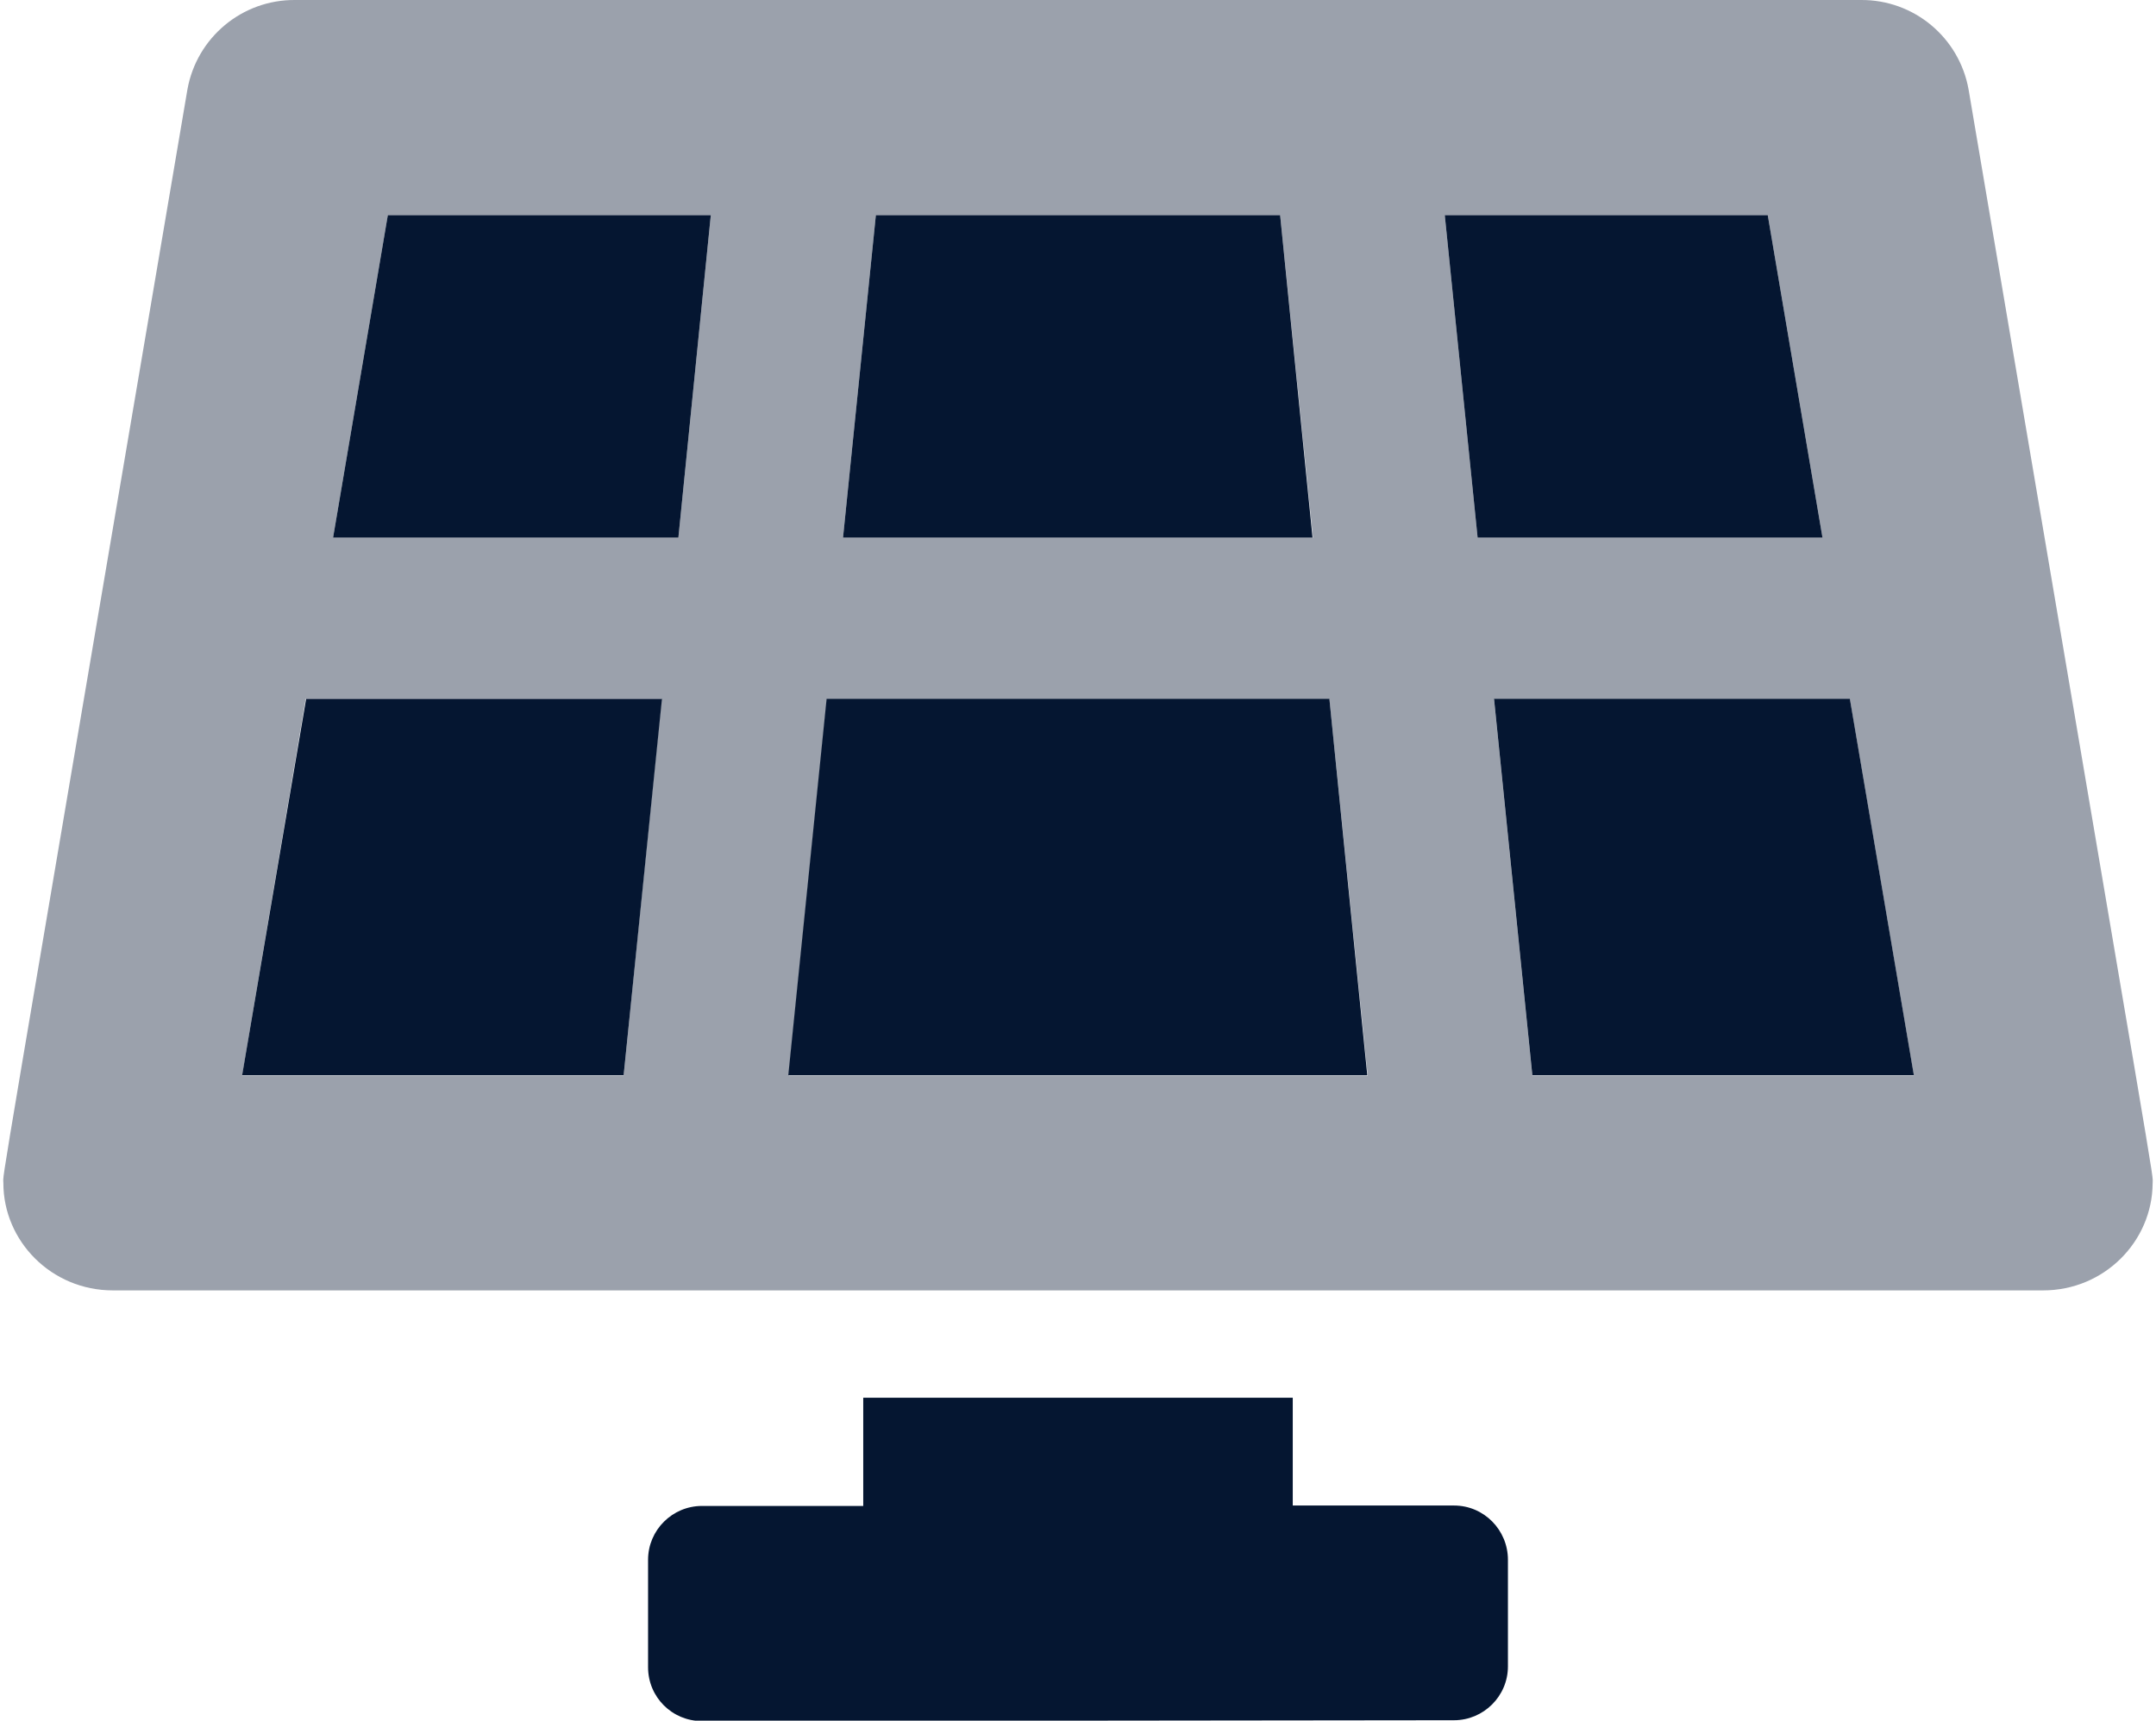
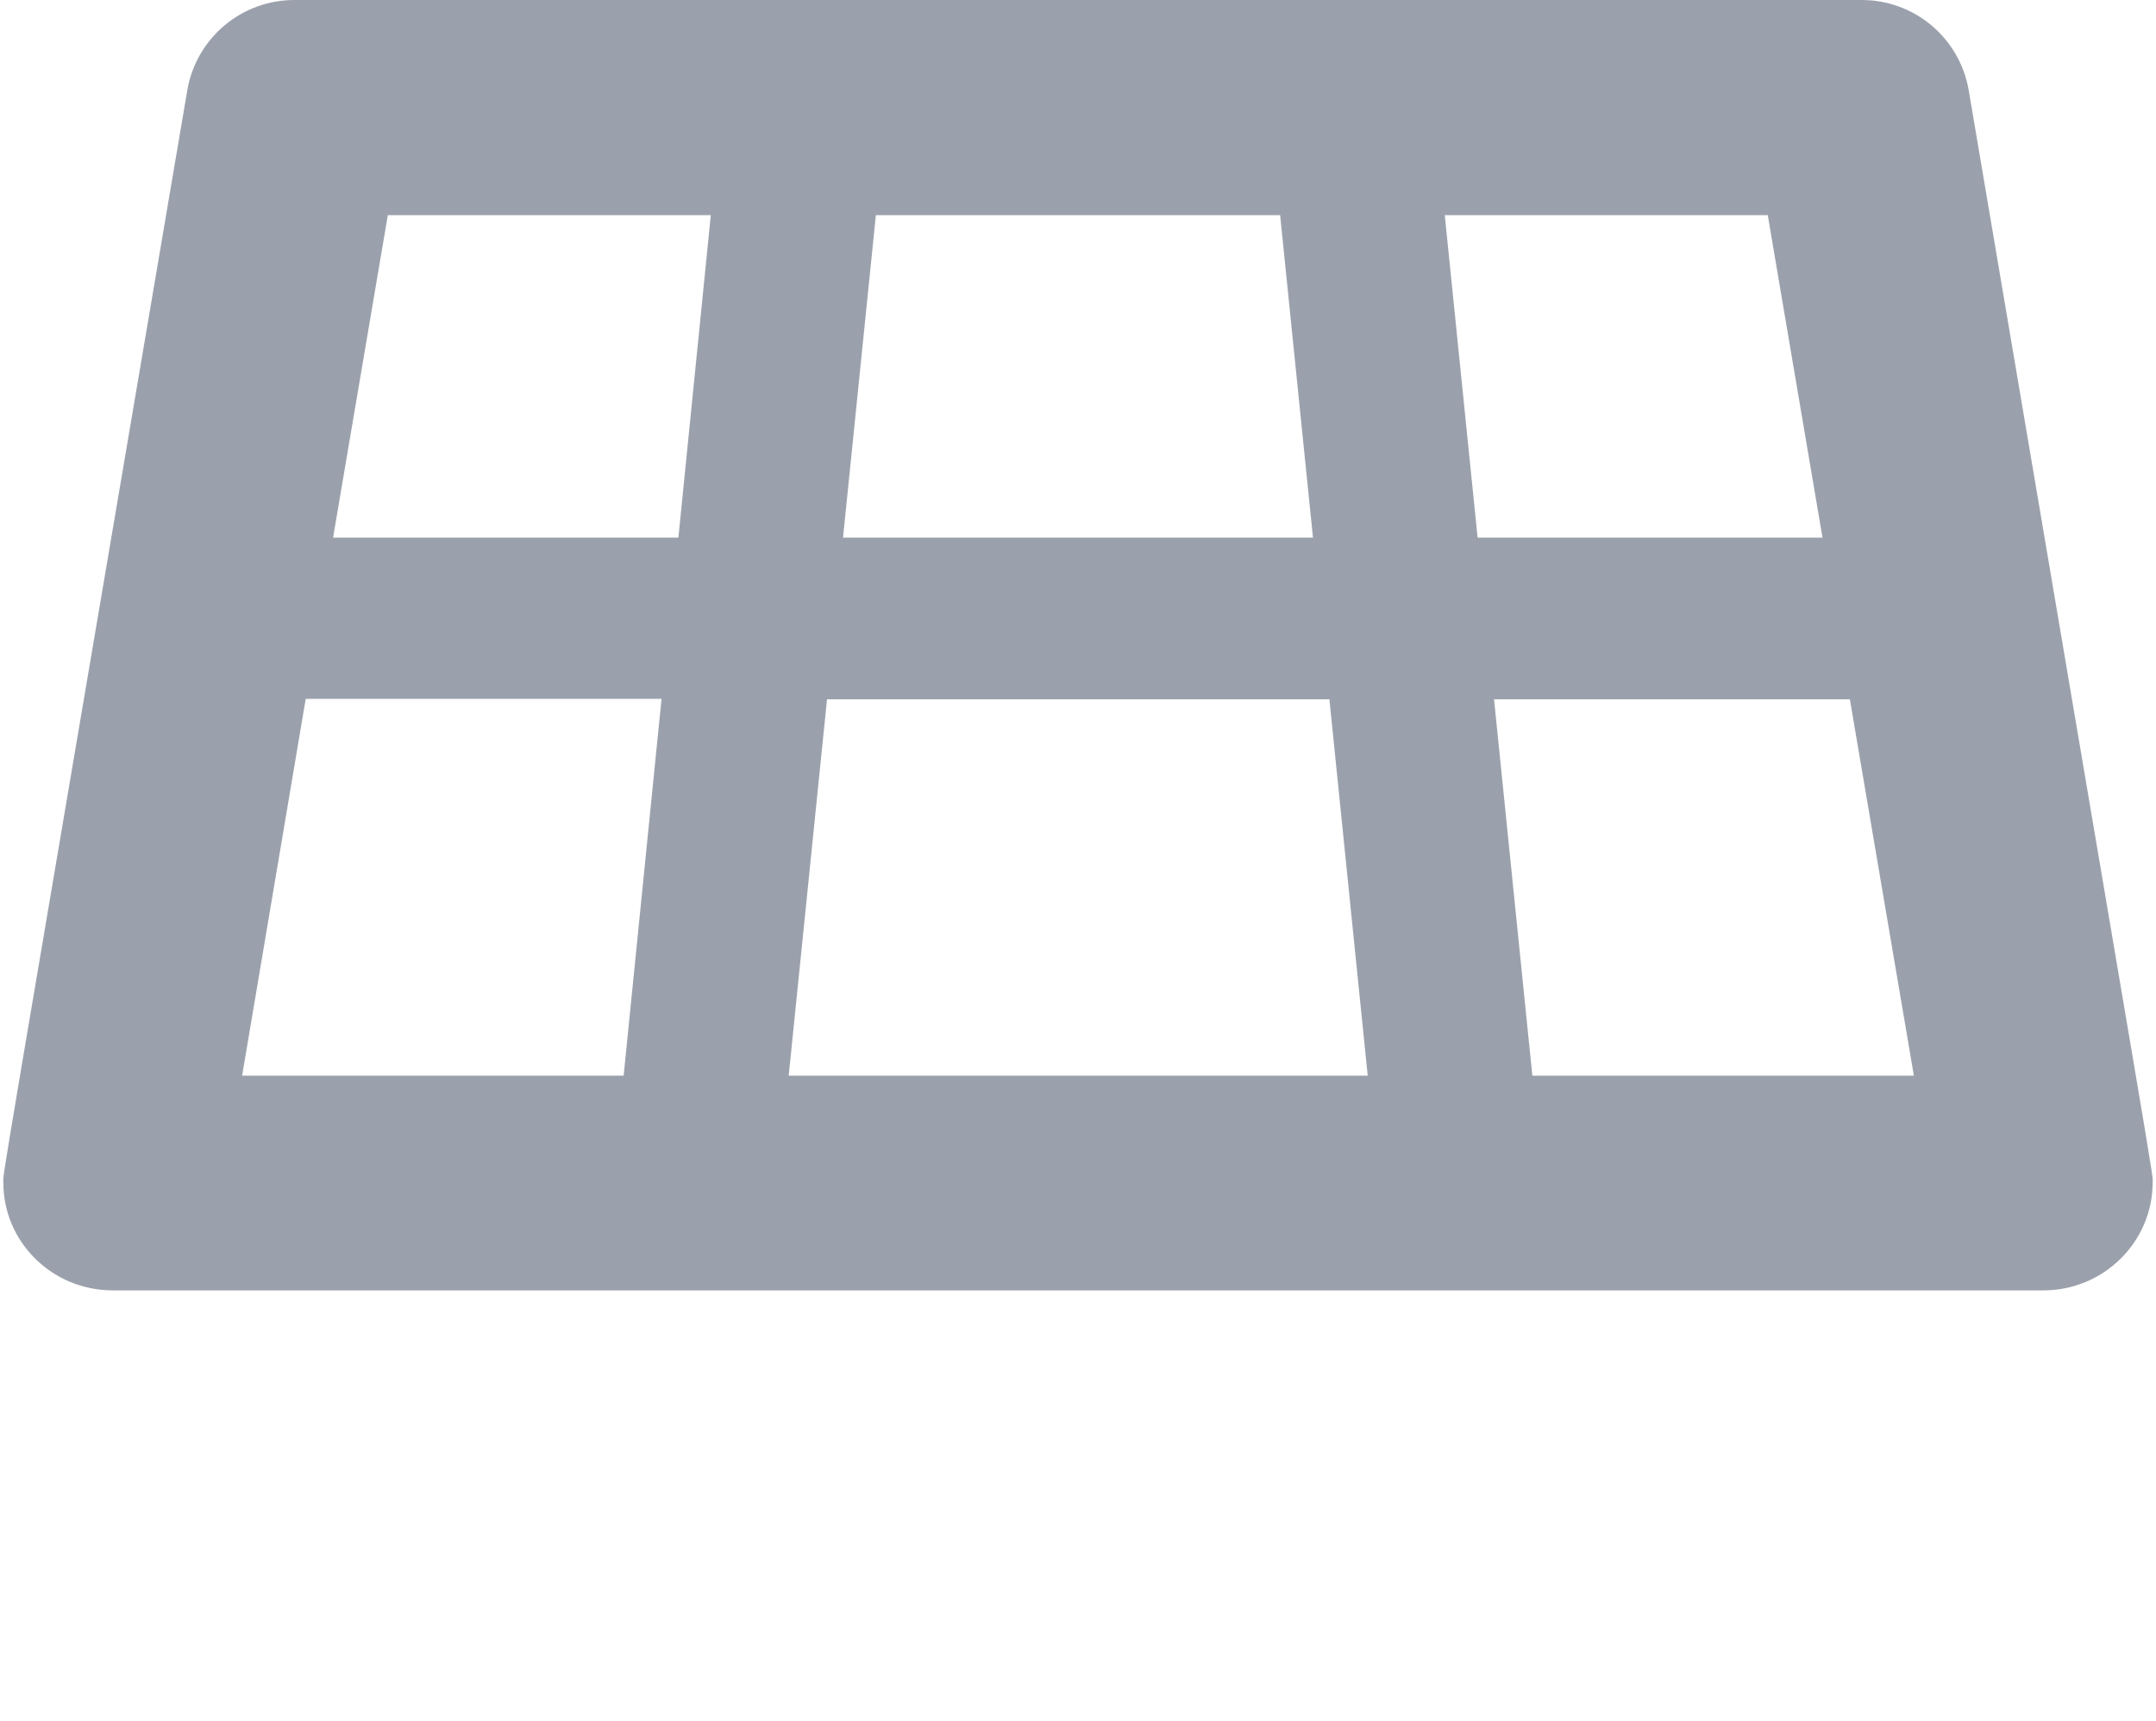
<svg xmlns="http://www.w3.org/2000/svg" version="1.1" id="Ebene_1" x="0px" y="0px" viewBox="0 0 512 408.7" style="enable-background:new 0 0 512 408.7;" xml:space="preserve">
  <style type="text/css">
	.st0{opacity:0.4;fill:#051631;enable-background:new    ;}
	.st1{fill:#051631;}
</style>
  <title>solar-panel</title>
  <desc>Created with Sketch.</desc>
  <path id="Shape" class="st0" d="M467.5,21.3c-2.2-12.4-13-21.4-25.6-21.3H70.1C57.5-0.1,46.7,8.9,44.5,21.3  C-1.9,294.7,0.8,277.9,0.8,281c0,13.8,11.4,25.5,26,25.5h458.4c14.5,0,25.9-11.6,26-25.4C511.2,277.9,513.8,294.7,467.5,21.3z   M208,51.1h96l7.8,76.6H200.2L208,51.1z M148.1,255.5H57.5L72.6,166h84.5L148.1,255.5z M161.1,127.7h-82l13-76.6h76.7L161.1,127.7z   M187.3,255.5l9.1-89.4h119.3l9.1,89.4H187.3z M343.1,51.1h76.7l13,76.6h-81.9L343.1,51.1z M363.9,255.5l-9.1-89.4h84.5l15.2,89.4  H363.9z" />
-   <path class="st1" d="M345.3,357.6l-38.3,0v-25.6H205v25.7l-38.3,0c-7,0-12.8,5.7-12.8,12.8V396c0,7.1,5.7,12.8,12.8,12.8l178.6-0.2  c7,0,12.8-5.7,12.8-12.8v-25.3C358.1,363.4,352.4,357.6,345.3,357.6z M304,51.1h-96l-7.8,76.6h111.5L304,51.1z M432.8,127.7  l-13-76.6h-76.7l7.8,76.6H432.8z M315.7,166H196.3l-9.1,89.4h137.5L315.7,166z M72.7,166l-15.2,89.4h90.6l9.1-89.4H72.7z   M168.8,51.1H92.1l-13,76.6h82L168.8,51.1z M439.3,166h-84.5l9.1,89.4h90.6L439.3,166z" />
</svg>